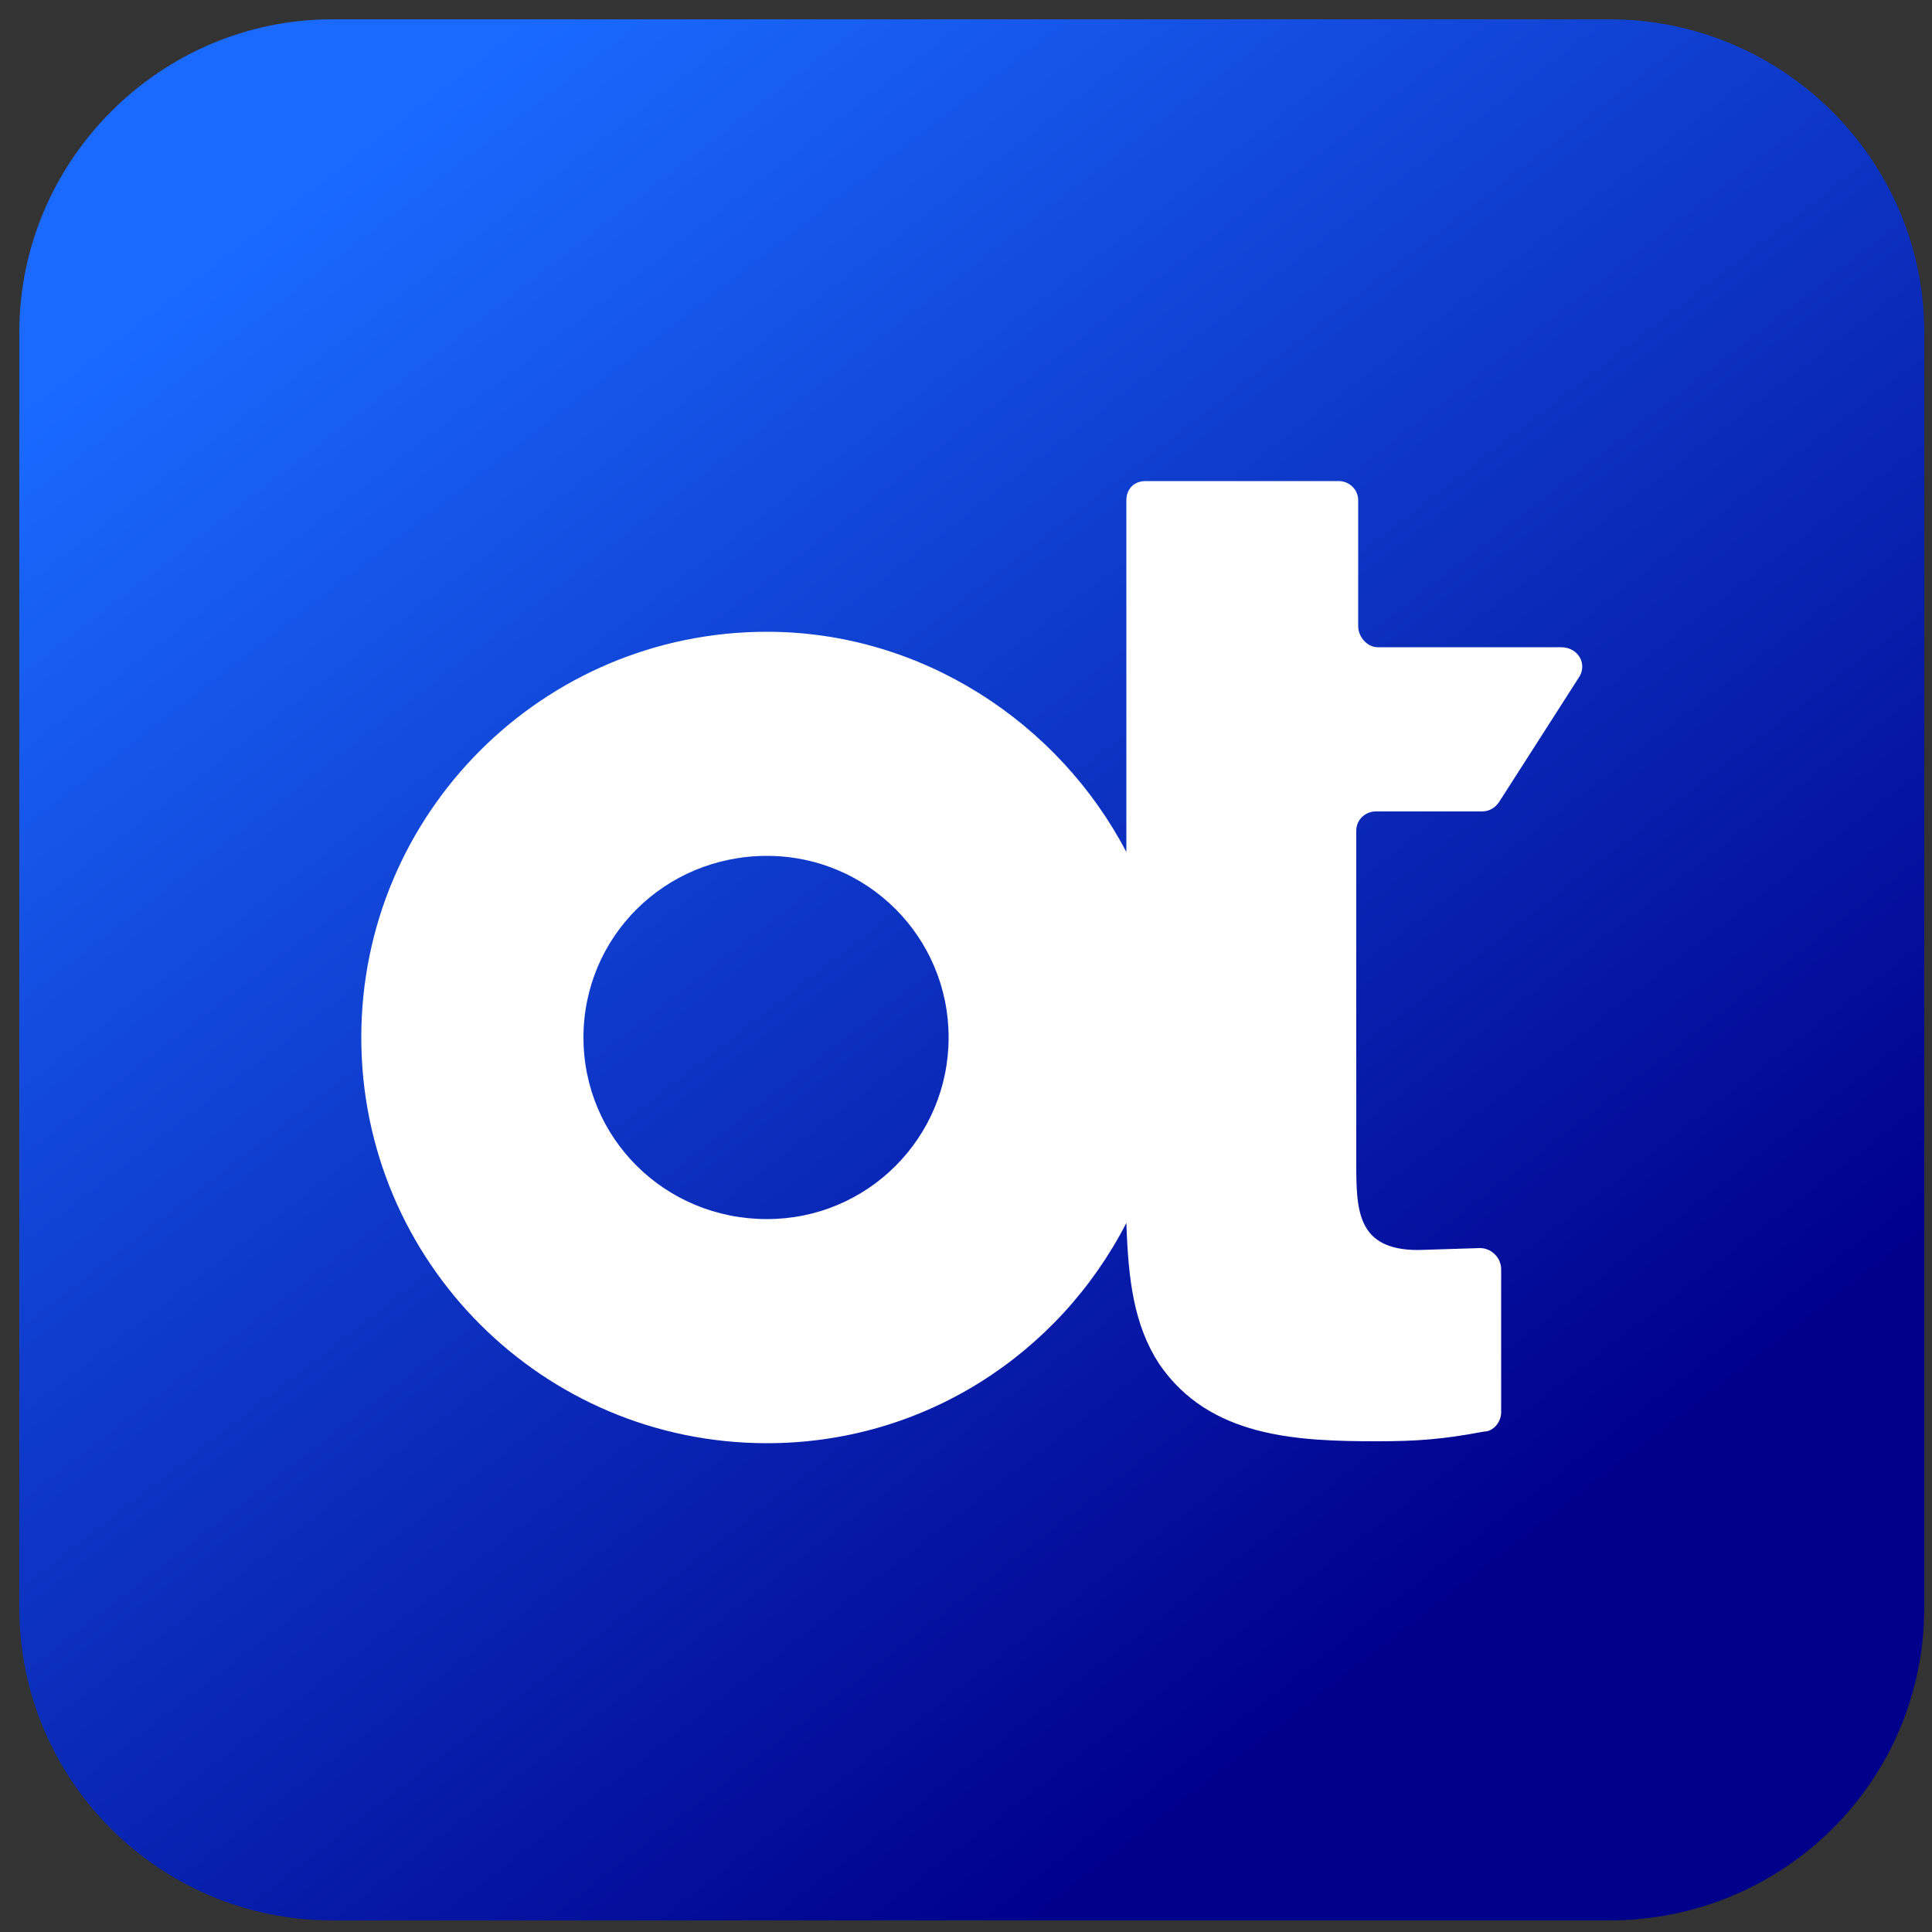
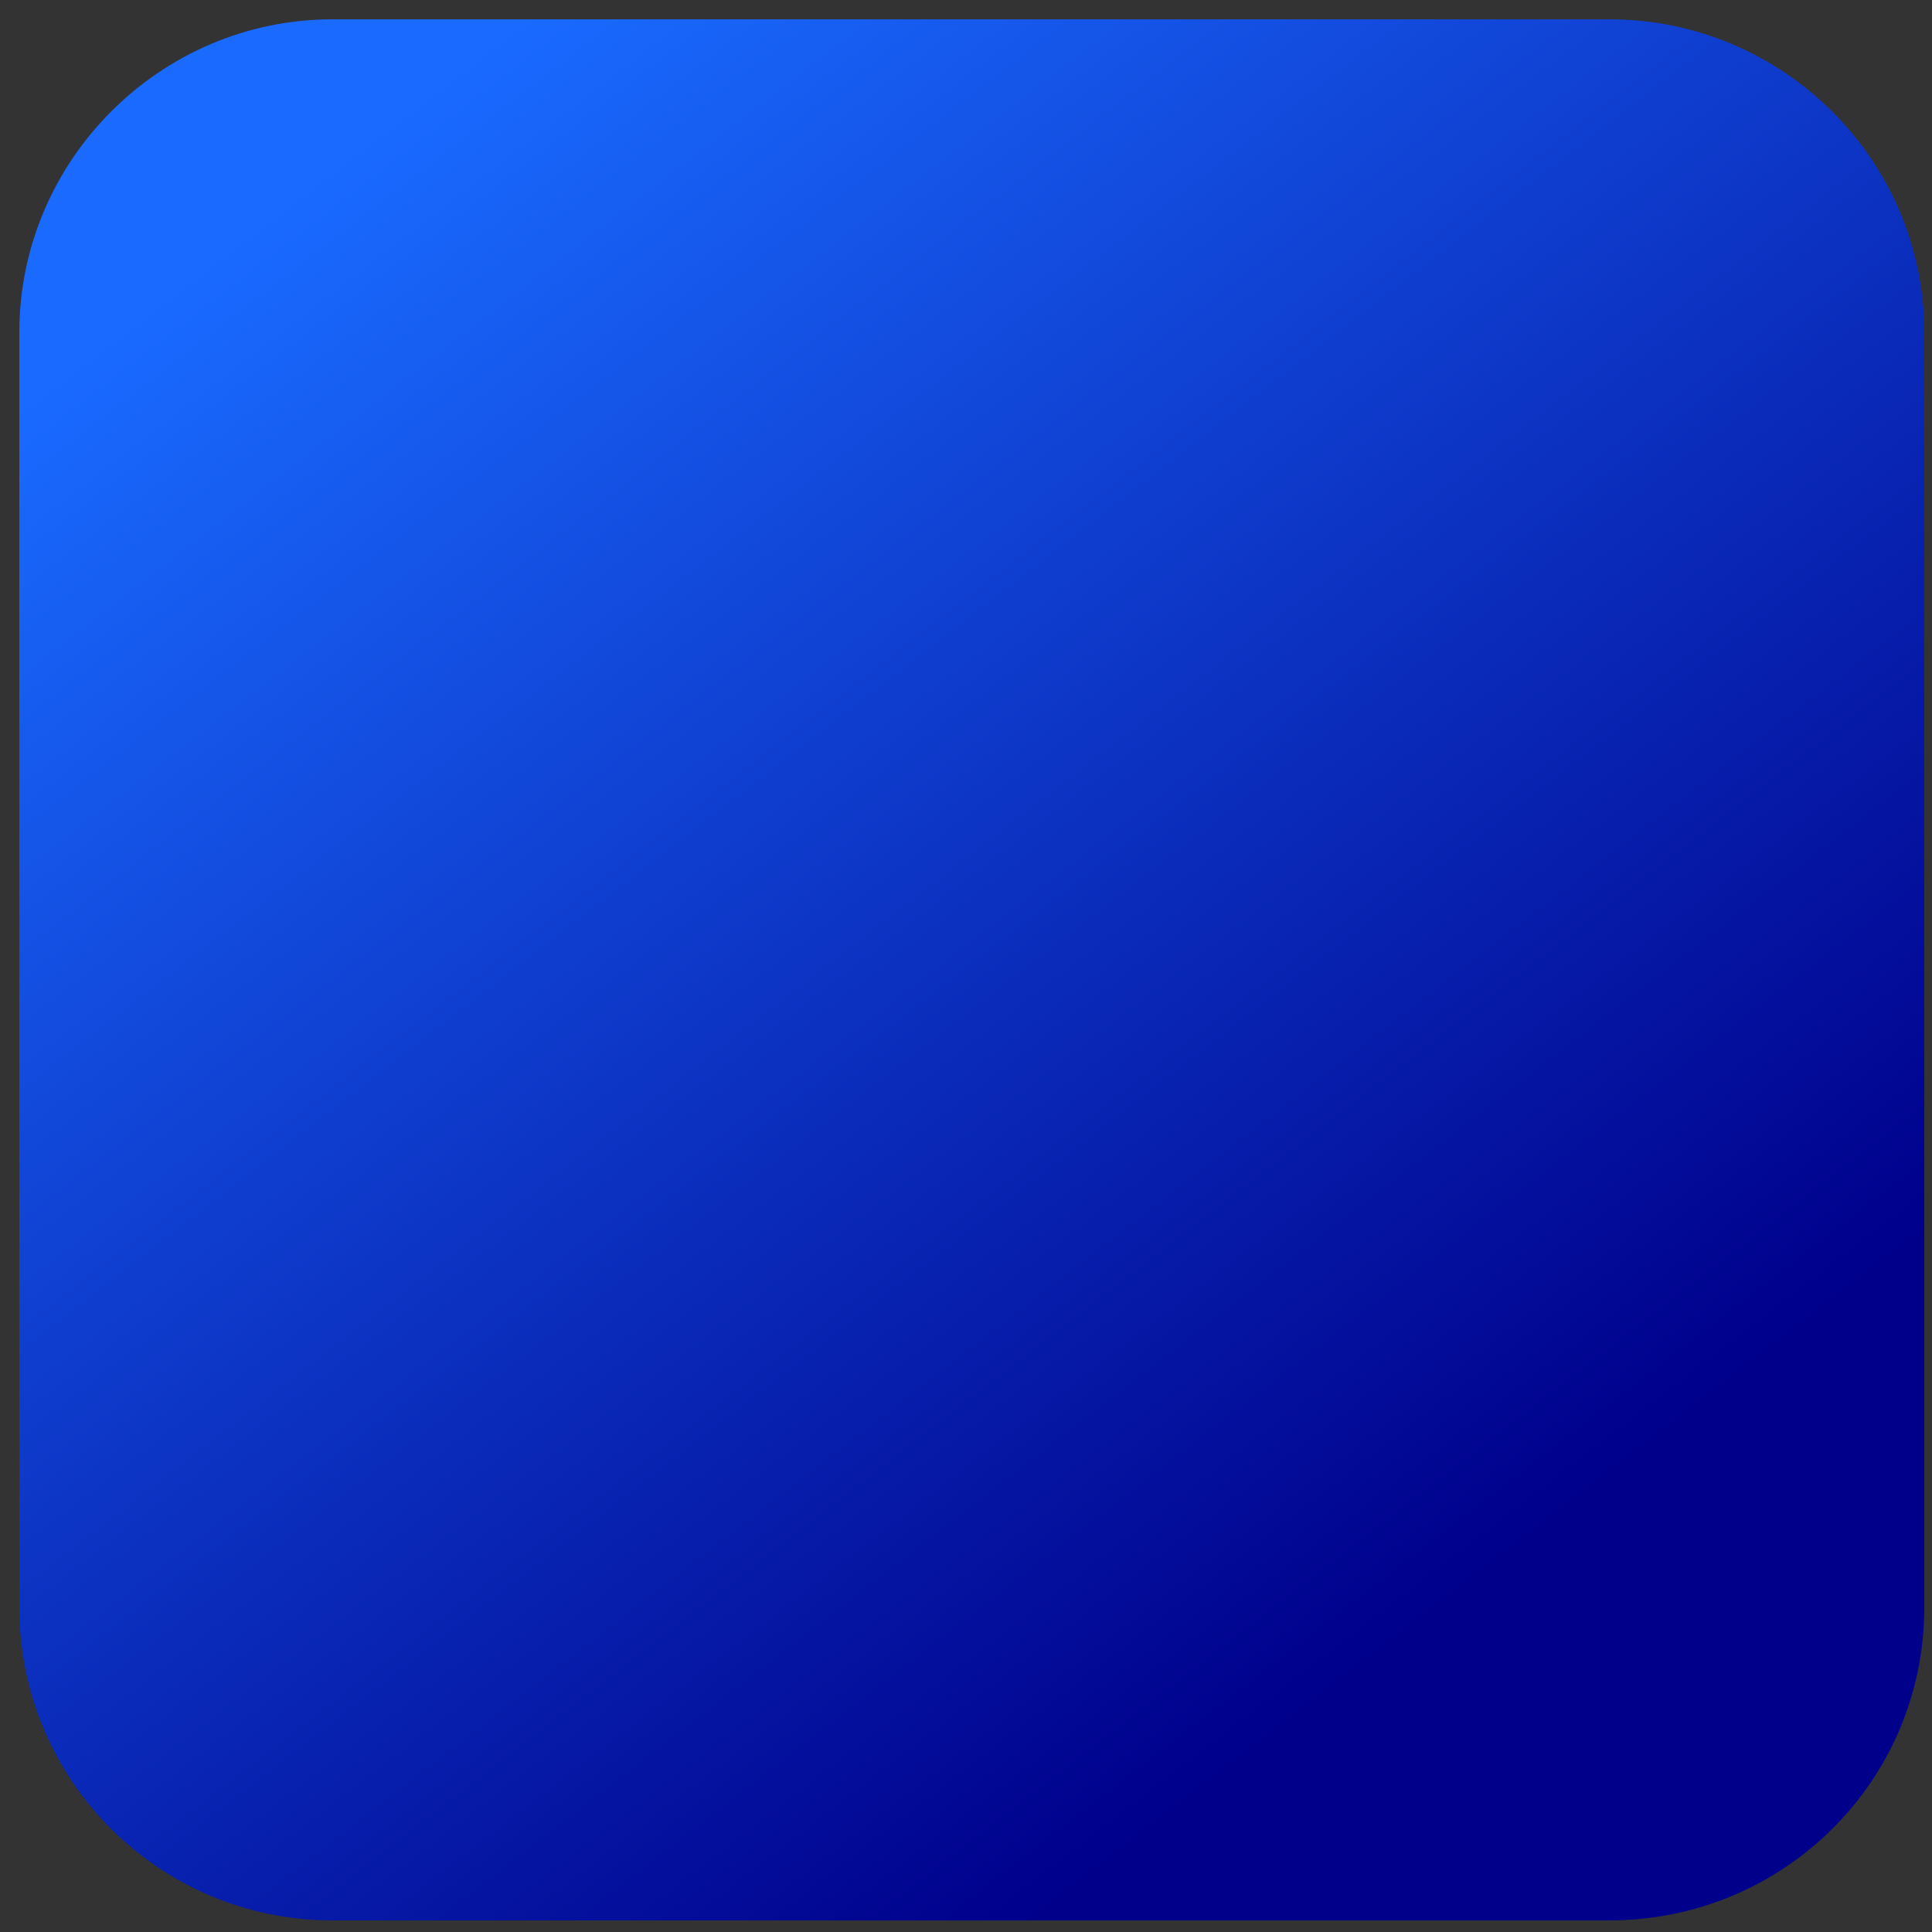
<svg xmlns="http://www.w3.org/2000/svg" version="1.2" viewBox="0 0 100 100" width="100" height="100">
  <rect x="0" y="0" width="100" height="100" fill="#333333" stroke="none" />
  <title>New Project</title>
  <defs>
    <linearGradient id="g1" x2="1" gradientUnits="userSpaceOnUse" gradientTransform="matrix(-59.236,-75.326,75.345,-59.25,76.08,83.026)">
      <stop offset="0" stop-color="#00008b" />
      <stop offset="1" stop-color="#1a6aff" />
    </linearGradient>
  </defs>
  <style>
		.s0 { fill: url(#g1) } 
		.s1 { fill: #ffffff } 
	</style>
  <g>
    <path class="s0" d="m83.3 1h-66.1c-8.9 0-16.2 7.3-16.2 16.2v66c0 9 7.3 16.2 16.2 16.2h66.1c9 0 16.3-7.2 16.3-16.2v-66c0-8.9-7.3-16.2-16.3-16.2z" />
-     <path class="s1" d="m70.2 43c0-0.6 0.5-1 1-1h5.5c0.4 0 0.7-0.2 0.9-0.5l4.1-6.4c0.5-0.7 0-1.6-0.9-1.6h-9.5c-0.5 0-1-0.5-1-1.1v-6.5c0-0.6-0.5-1-1-1h-10c-0.6 0-1 0.4-1 1v18.2c-3.5-6.7-10.6-11.4-18.6-11.4-11.6 0-21 9.4-21 21 0 11.6 9.4 21 21 21 8.1 0 15.1-4.6 18.6-11.4 0.1 3 0.4 5.3 1.7 7.3 2.6 3.8 7.1 4 11.3 4 2 0 3.4-0.1 5.5-0.5 0.5 0 0.9-0.5 0.9-1v-7.4c0-0.6-0.5-1.1-1.1-1.1l-3.2 0.1c-3.2 0-3.2-2.1-3.2-4.6v-17.1zm-30.5 20.1c-5.3 0-9.5-4.2-9.5-9.4 0-5.2 4.2-9.4 9.5-9.4 5.2 0 9.4 4.2 9.4 9.4 0 5.2-4.2 9.4-9.4 9.4z" />
  </g>
</svg>